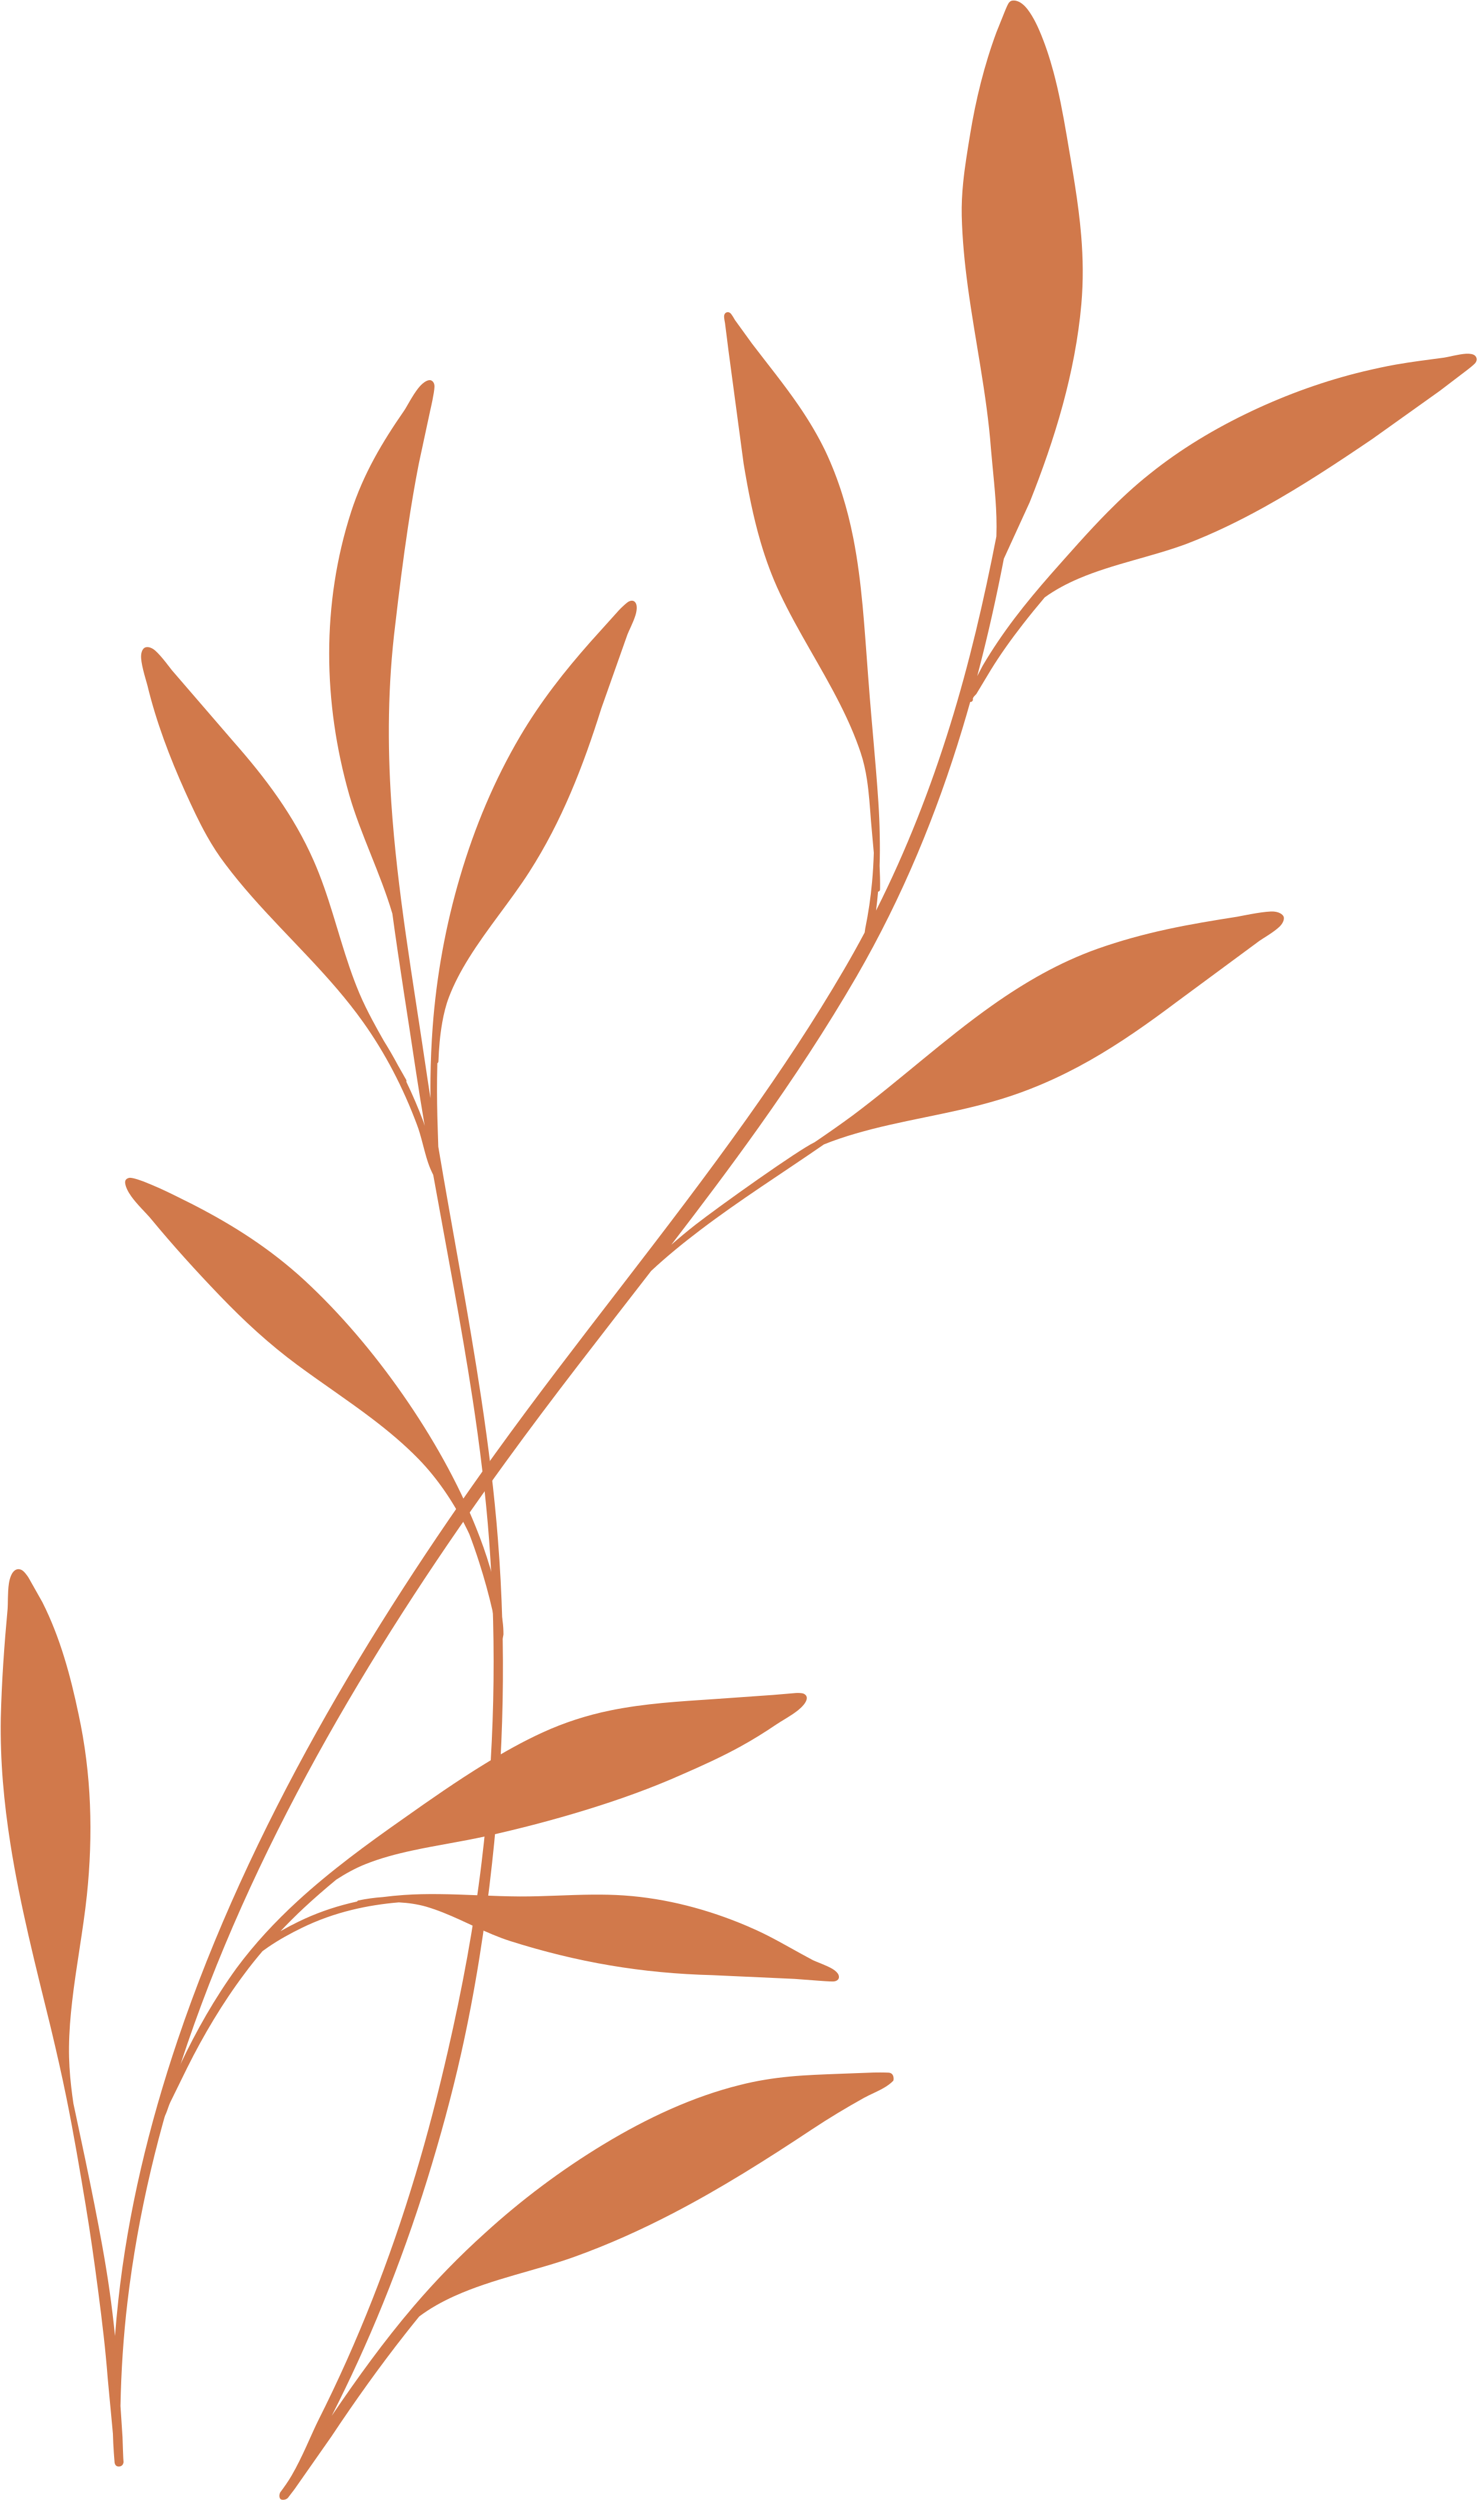
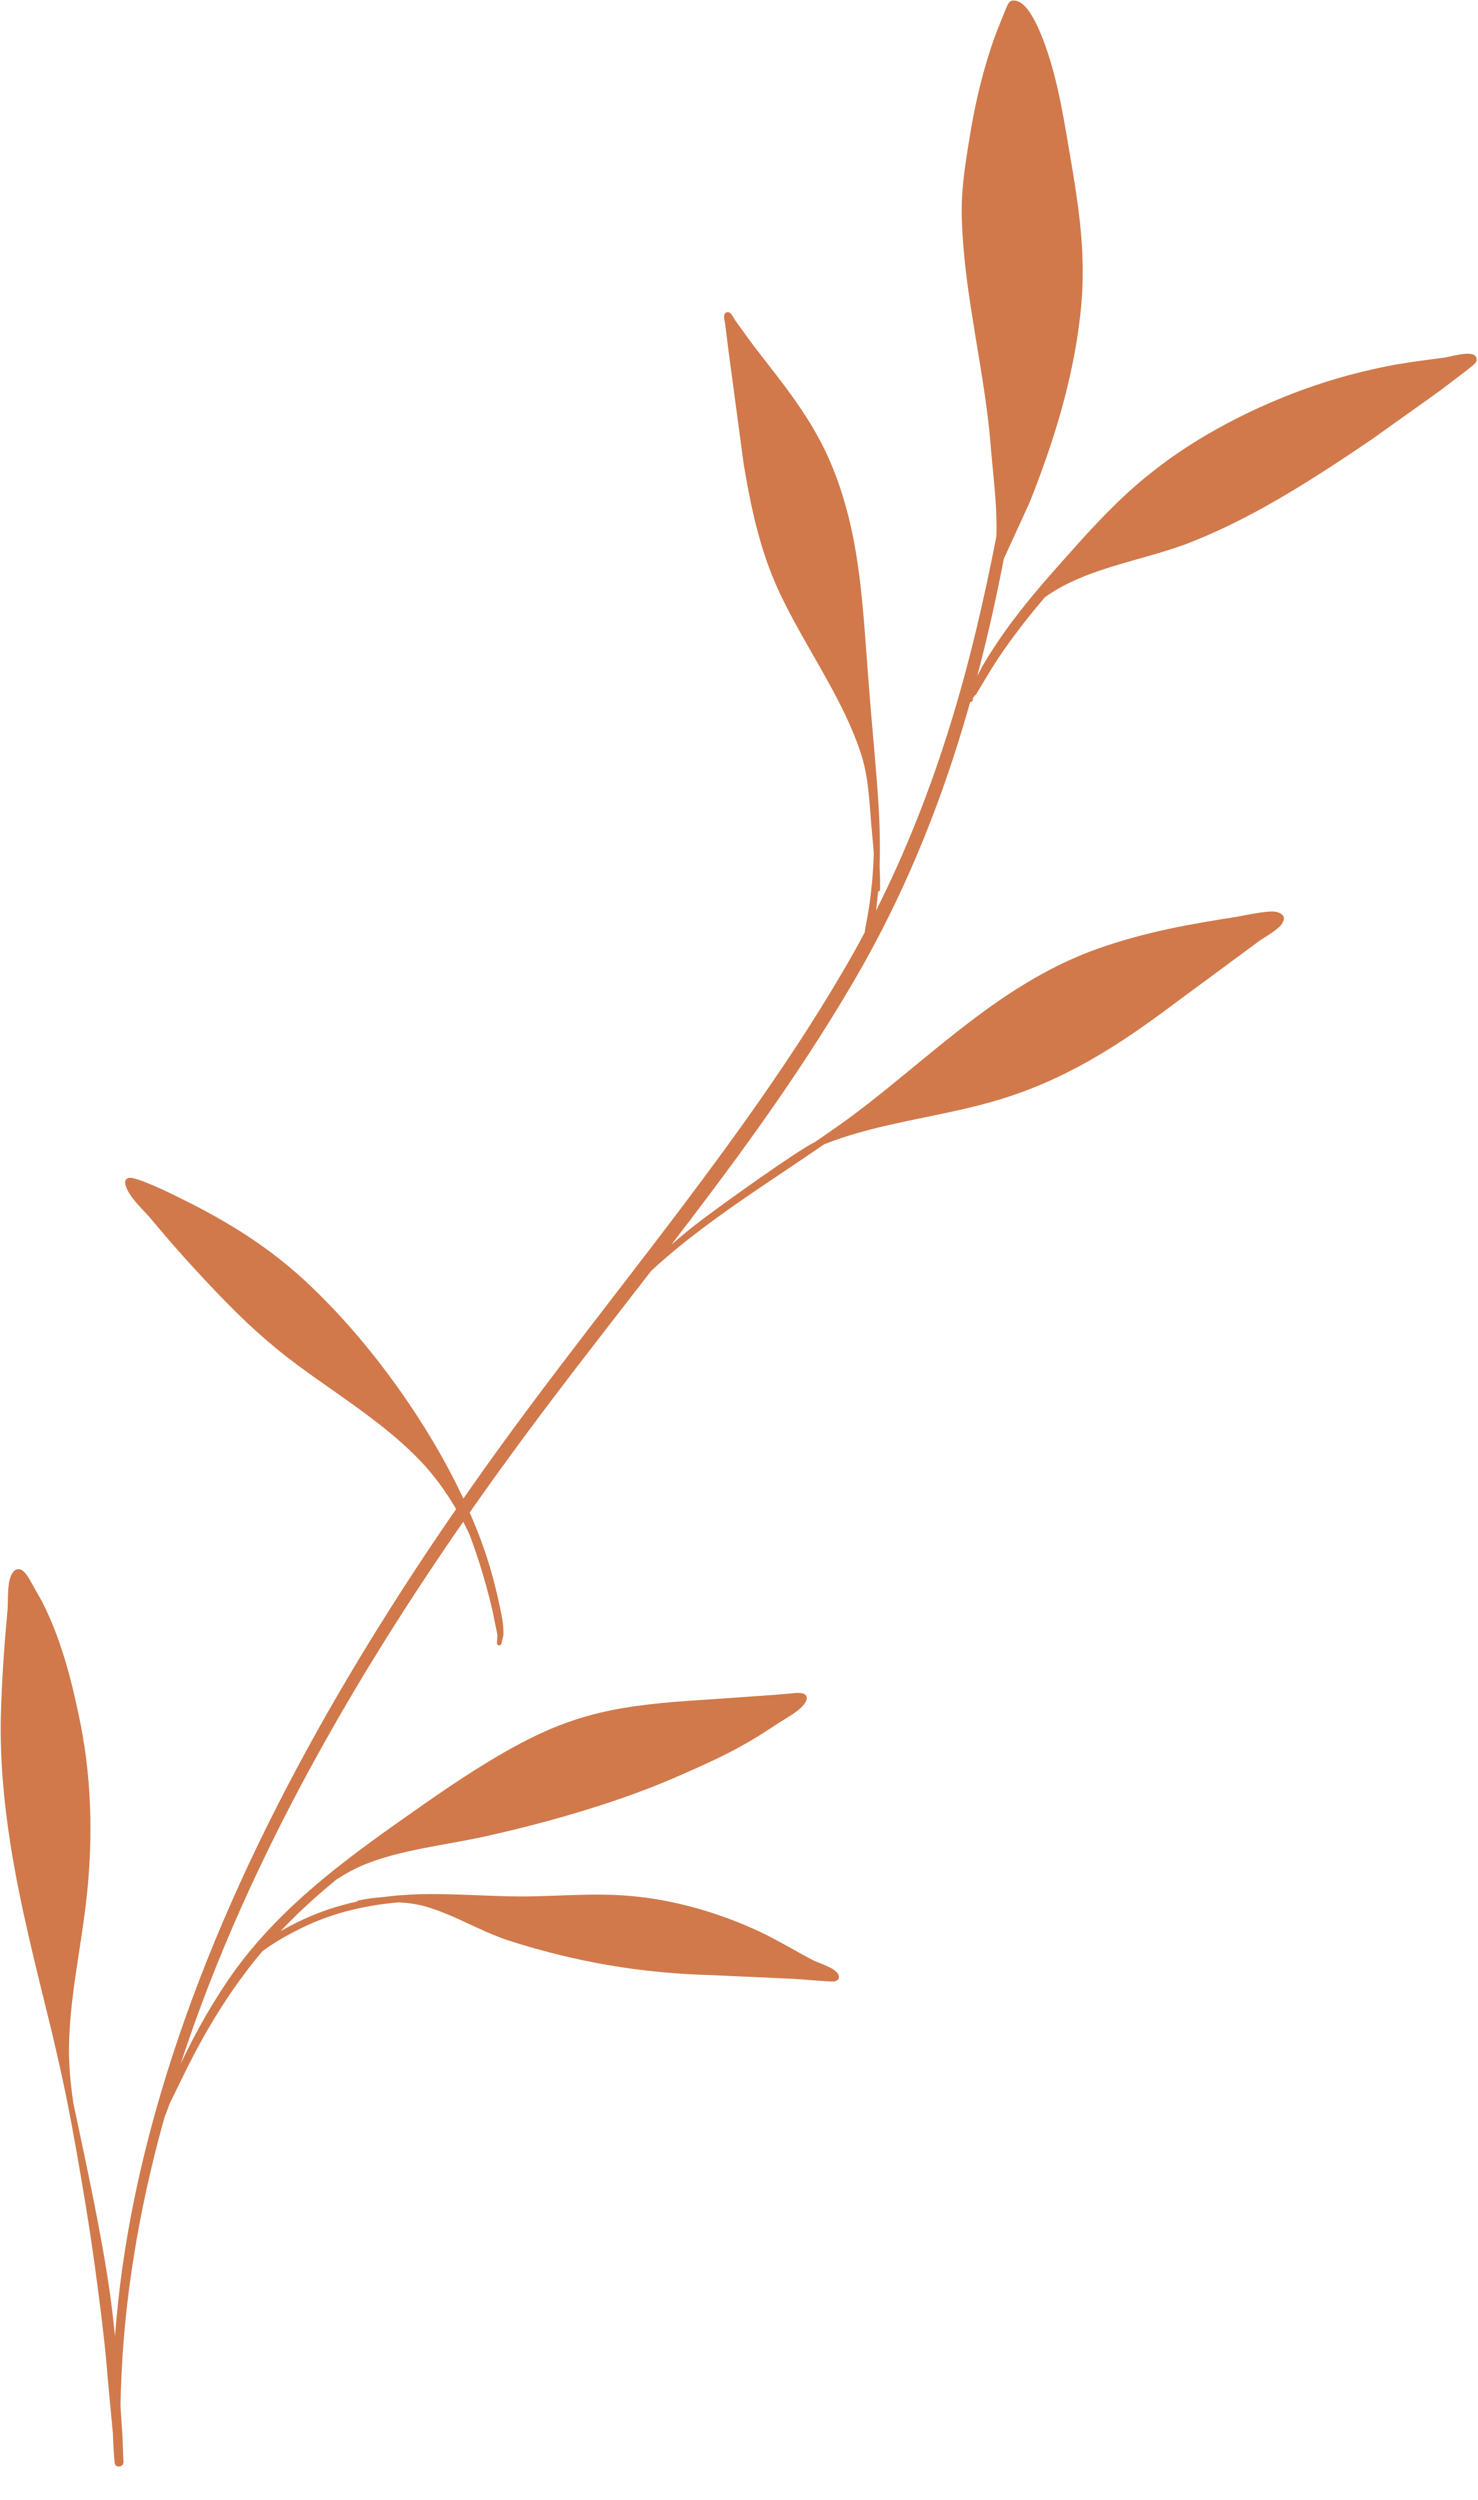
<svg xmlns="http://www.w3.org/2000/svg" fill="#000000" height="1855.1" preserveAspectRatio="xMidYMid meet" version="1" viewBox="550.1 42.4 1096.8 1855.1" width="1096.8" zoomAndPan="magnify">
  <g id="change1_1">
    <path d="M923.71,1255.06c-0.01-3.22-0.18-6.42-0.61-9.62c-0.42-3.15-1.1-6.25-1.73-9.34 c-2.17-10.29-4.64-20.59-7.64-30.72c-3.01-10.16-6.57-20.15-10.52-29.92c-13.54-33.58-32.37-66.98-54.17-98.27 c-21.81-31.3-46.63-60.54-73.25-85.12c-12.43-11.4-25.52-21.56-39.27-30.77c-13.7-9.18-28.07-17.4-43.01-25.08 c-8.2-4.07-16.36-8.29-24.71-12.07c-3.6-1.63-7.24-3.11-10.89-4.61c-0.76-0.31-9.45-3.78-12.01-3.19c-2.16,0.5-3.26,1.76-2.89,4.13 c0.45,2.95,2.15,6.29,4.54,9.63c4.43,6.19,11.23,12.55,14.56,16.6c8.12,9.84,16.48,19.5,25.02,29.01 c8.54,9.5,17.25,18.84,26.08,28.03c8.93,9.29,18.11,18.32,27.67,26.93c9.58,8.62,19.53,16.82,29.92,24.5 c18.32,13.55,37.5,26.17,55.67,40.02c12.03,9.16,23.62,18.86,34.22,29.73c14.97,15.35,27.8,34.74,37.65,55.65 c2.62,6.82,5,13.75,7.25,20.73c3.82,11.89,7.18,23.95,9.95,36.07l3.68,17.97l-0.35,6.9c0.5,0.89,1.63,1.2,2.52,0.71 c0.87-0.49,1.19-1.57,0.76-2.45c0.09,0.17,0.27,0.52,0.27,0.52S923.71,1255.63,923.71,1255.06z" fill="#d1794b" />
  </g>
  <g id="change1_2">
    <path d="M1172.36,1507.71c-0.5-1.33-2.02-2.96-4.39-4.4c-4.49-2.71-12.57-5.46-14.79-6.63 c-11.27-5.94-22.23-12.47-33.59-18.24c-4.94-2.51-9.96-4.82-15.05-6.99c-14.45-6.15-29.43-11.29-44.73-15.15 c-15.3-3.87-30.91-6.46-46.61-7.54c-7.79-0.54-15.59-0.68-23.37-0.62c-17.98,0.15-35.96,1.42-53.94,1.37 c-20.04-0.11-40.07-1.56-60.1-1.75c-8.65-0.09-17.31,0.05-25.96,0.65c-5.32,0.38-10.58,0.89-15.79,1.57 c-6.17,0.42-12.23,1.29-17.87,2.46c-0.5,0.09-0.9,0.41-1.13,0.82c-1.73,0.38-3.45,0.78-5.16,1.2c-13.02,3.19-25.7,7.64-38.12,13.68 c-4.37,2.13-8.72,4.4-12.97,6.82c-0.2,0.11-0.39,0.23-0.58,0.35c5.6-5.87,11.33-11.63,17.27-17.17c7.84-7.3,15.93-14.33,24.21-21.16 c7.04-4.56,14.33-8.54,21.48-11.39c11.27-4.52,23.05-7.61,35.01-10.19c18.07-3.91,36.55-6.6,54.31-10.54 c24.87-5.52,49.69-11.97,74.17-19.49c24.52-7.53,48.69-16.14,72.04-26.57c14.53-6.33,28.87-12.86,42.69-20.43 c9.23-5.06,18.2-10.63,26.98-16.6c3.18-2.21,10.73-6.24,15.98-10.45c3.11-2.51,5.42-5.16,6.21-7.53c0.72-2.15-0.03-3.7-1.91-4.66 c-1.5-0.76-5.21-0.62-5.82-0.58l-17.21,1.45l-43.28,3.05c-25.76,1.72-52.16,3.24-77.68,8.51c-17.21,3.54-33.95,8.94-49.95,16.29 c-14.77,6.74-28.91,14.73-42.78,23.25c-20.66,12.66-40.64,26.6-60.29,40.52c-27.16,19.05-54.32,38.91-78.86,61.46 c-16.47,15.13-31.74,31.49-45.1,49.54c-8.09,11.18-15.62,22.86-22.57,34.87c-6.94,11.98-13.33,24.29-19.21,36.73l-11.82,26.19 l-3.85,11.69c-0.59,0.84-0.38,1.99,0.46,2.58c0.84,0.59,1.99,0.38,2.58-0.46c0.81-1.07,1.47-2.35,2.06-3.74 c1.16-2.72,1.98-5.86,3.11-8.21l12.56-25.59c6.06-12.17,12.62-24.19,19.71-35.89c7.07-11.68,14.65-23.03,22.8-33.89 c4.26-5.81,8.79-11.38,13.43-16.85l4.27-3.04c3.93-2.68,7.99-5.18,12.14-7.53c4.16-2.35,8.4-4.57,12.69-6.65 c12.07-5.89,24.41-10.23,37.07-13.33c11.38-2.8,23.02-4.6,34.95-5.61c7.06,0.37,13.99,1.37,20.33,3.2 c4.23,1.23,8.38,2.72,12.49,4.34c16.63,6.58,32.55,15.62,49.64,21.11c24.98,7.92,49.44,13.92,74.22,18.11 c24.78,4.2,49.88,6.57,76.08,7.25l60.93,2.78l18.39,1.38c0.52,0.05,7.4,0.59,10.09,0.54c1.18-0.03,1.98-0.28,2.31-0.43 C1172.95,1511.07,1172.92,1509.2,1172.36,1507.71z" fill="#d1794b" />
  </g>
  <g id="change1_3">
    <path d="M1644.42,306.07c-1.09-0.87-3.41-1.4-6.43-1.22c-5.37,0.34-13.99,2.63-16.23,2.89 c-12.01,1.61-24.02,3.08-35.94,5.18c-7.98,1.41-15.89,3.18-23.79,5.04c-28.46,6.84-56.58,16.91-83.41,29.61 c-26.81,12.69-52.37,28-75.24,46.38c-11.02,8.72-21.31,18.28-31.18,28.26c-14.7,14.86-28.47,30.71-42.32,46.29 c-9.26,10.58-18.33,21.37-26.83,32.59c-8.53,11.26-16.48,22.93-23.65,35.11l-4.11,7.84c7.58-28.73,14.1-57.76,19.75-87.08 l19.22-41.99c9.22-23.12,17.73-47.29,24.44-71.92c6.73-24.73,11.63-49.93,13.85-74.9c1.52-17.36,1.27-34.17-0.1-50.81 c-2.06-24.91-6.59-49.41-10.87-74.87c-2.69-15.65-5.62-31.52-9.79-47c-2.81-10.42-6.18-20.65-10.42-30.51 c-1.4-3.26-5.47-12.26-10.31-17.5c-3.05-3.31-6.52-5.1-9.79-4.61c-0.64,0.09-1.6,0.46-2.44,1.52c-0.97,1.25-2.41,4.9-2.62,5.34 l-6.72,16.74c-4.51,12.2-8.32,24.67-11.54,37.29c-3.21,12.62-5.83,25.39-7.92,38.21c-1.92,11.83-3.98,23.93-5.19,36.06 c-0.82,8.21-1.23,16.43-1.05,24.56c0.43,17.53,2.15,35,4.5,52.42c5.42,40.16,14.14,80.14,17.18,120.44 c1.38,16.52,3.52,33.58,4.05,50.51c0.15,4.84,0.14,9.66-0.02,14.46c-9.25,47.45-20.1,94.24-34.35,140.14 c-14.51,46.73-32.34,92.6-54.95,137.48c0.6-4.67,1.1-9.35,1.5-14.03c0.82-0.1,1.47-0.79,1.48-1.64c0.09-5.87-0.06-11.71-0.35-17.55 c0.26-7.65,0.29-15.29,0.1-22.92c-0.23-16.08-1.48-32.13-2.79-48.18c-1.95-23.98-4.27-47.95-5.98-71.9 c-2.58-33.38-4.37-67.22-10.82-100.04c-4.34-22.1-10.88-43.71-20.64-64.47c-5.68-11.78-12.36-22.94-19.71-33.68 c-10.89-15.91-23.13-30.92-34.8-46.23l-12.69-17.54c-0.24-0.39-2.15-3.85-3.22-4.9c-1.13-1.1-2.34-1.01-3.02-0.76 c-0.74,0.26-1.58,0.99-1.79,2.43c-0.22,1.45,0.61,5.24,0.67,5.69l2.58,20.42l11.18,83.5c3.27,19.78,7.08,39.53,12.74,58.72 c3.78,12.85,8.41,25.45,14.17,37.67c13.21,28.01,30.45,54.2,44.46,81.89c5.95,11.76,11.31,23.79,15.51,36.35 c2.19,6.56,3.62,13.14,4.64,19.77c1.57,10.12,2.18,20.34,3.01,30.78c0.64,7.92,1.44,15.84,2.11,23.75 c-0.22,7.23-0.64,14.46-1.29,21.66c-1.05,11.57-2.72,23.07-5.06,34.44c-0.15,0.92-0.28,1.94-0.42,3.01 c-4.89,9.18-9.97,18.32-15.29,27.41c-22.33,38.3-46.83,75.08-72.42,111.1c-59.95,84.36-126.12,164.39-186.61,248.34 c-92.54,128.61-182.35,277.41-235.46,434.76c-21.38,63.34-37.01,128.05-44.11,193.42c-0.95,8.76-1.77,17.54-2.43,26.32 c-1.14-11.29-2.48-22.56-4.08-33.8c-3.06-21.46-7.06-42.77-11.25-64.06c-4.35-22.06-9.01-44.03-13.7-66 c-0.6-2.86-1.22-5.7-1.83-8.56c-0.61-4.07-1.16-8.15-1.62-12.24c-1.12-9.78-1.77-19.62-1.67-29.56c0.13-11.27,1.03-22.54,2.32-33.79 c3-26.36,8.16-52.67,10.94-78.85c2.37-22.69,3.22-45.12,2.3-67.46c-0.92-22.36-3.62-44.65-8.47-67.03 c-2.97-14.21-6.38-28.42-10.68-42.33c-4.33-14.02-9.57-27.73-16.2-40.84l-10.32-18.29c-0.63-0.94-3.03-4.55-5.05-5.54 c-1.84-0.89-3.61-0.78-5.2,0.43c-1.99,1.49-3.56,5.08-4.24,9.66c-0.99,6.65-0.65,15.59-0.94,18.64c-1.24,13.5-2.36,27-3.23,40.52 c-0.87,13.52-1.51,27.06-1.84,40.65c-0.55,31.91,2.33,62.77,7.12,93.24c7.17,45.65,18.67,90.44,29.98,136.52 c4.17,17.46,8.17,34.94,11.72,52.53c5.33,26.38,9.81,52.91,14.23,79.49c3.54,21.3,6.51,42.66,9.3,64.03 c2.78,21.35,5.37,42.72,7.01,64.23l3.84,40.87c0.09,2.37,0.15,4.75,0.26,7.12c0.24,4.86,0.59,9.72,1,14.57 c0.6,2.4,2.04,2.83,3.51,2.7c1.32-0.11,2.89-1,3.11-3.21c0,0,0.01,0,0.01,0c-0.24-1.38-0.76-18.68-0.76-18.68l-1.52-23.01 c0.5-25.9,2.18-51.74,5.23-77.48c7.69-64.78,23.1-128.95,44.58-191.7c53.52-156.3,143.57-303.9,236.2-431.43 c34.81-48,71.53-94.66,107.85-141.62c11.53-10.73,23.67-20.6,36.11-30.06c29.66-22.56,61.28-42.48,92.09-63.78 c7.68-3.08,15.56-5.72,23.57-8.05c33.53-9.78,69.33-14.34,102.03-23.84c25.69-7.29,49.27-17.72,71.65-30.4 c22.29-12.64,43.37-27.54,64.43-43.36l61.59-45.46c1.82-1.33,10.62-6.37,14.81-10.45c2.58-2.52,3.5-5.2,3.15-7.01 c-0.38-1.97-3.79-4.47-9.53-4.23c-8.39,0.34-23.02,3.57-24.96,3.87c-17.38,2.73-34.97,5.59-52.35,9.37 c-17.49,3.8-34.74,8.53-51.45,14.44c-28.53,10.18-53.93,24.94-77.92,41.86c-35.62,25.15-68.12,55.09-103.39,81.54 c-9.39,6.93-18.96,13.59-28.6,20.14c-11.84,5.5-70.84,47.49-88.36,61.16c-6.12,4.78-12.08,9.77-17.95,14.88 c22-28.64,43.74-57.46,64.66-86.87c25.79-36.26,50.32-73.43,72.74-112.06c34.4-59.54,59.5-120.84,78.53-183.69 c2.02-6.68,3.97-13.39,5.87-20.11c0.46,0.04,0.95-0.08,1.34-0.39c0.74-0.6,0.91-1.66,0.39-2.45c0.29,0.27,1.01,0.6,0.67,0.41 c-1.12-0.59,1.76-2.82,2.23-3.6l10.51-17.47c7.26-11.82,15.34-23.07,23.85-34.02c5.29-6.81,10.75-13.5,16.33-20.09 c7.88-5.69,16.44-10.2,25.4-14.02c25.44-10.84,54.14-16.08,79.98-25.72c19.72-7.57,38.82-16.87,57.43-27.18 c27.74-15.38,54.39-33.01,80.34-50.62l50.07-35.72l20.24-15.42c0.34-0.26,4.76-3.61,6.03-5.19 C1646.96,309.13,1645.54,306.92,1644.42,306.07z" fill="#d1794b" />
  </g>
  <g id="change1_4">
-     <path d="M1209.45,1580.22c-2.85-0.15-9.89-0.15-11.04-0.08l-25.27,0.94c-12.24,0.49-24.63,0.88-36.93,2.04 c-12.43,1.18-24.76,3.14-36.79,6.2c-35.16,8.7-69.08,24.58-101.05,43.88c-31.86,19.23-61.86,41.86-88.18,65.88 c-19.01,17.1-36.75,35.32-53.23,54.62c-21.91,25.66-41.69,53.1-60.69,81.14c13.75-27.05,26.38-54.66,37.81-82.78 c12.37-30.43,23.4-61.41,33.15-92.78c9.41-30.48,17.91-61.37,24.94-92.66c10.5-46.72,17.88-94.26,23.11-141.99 c8.75-79.65,10.6-160.07,4.37-239.37c-2.7-35.26-7.17-70.41-12.43-105.49c-9.36-62.33-21.44-124.47-31.88-186.62l-0.41-13.04 c-0.43-12.59-0.62-25.19-0.49-37.77c0.04-3.7,0.1-7.39,0.21-11.09c0.46-0.26,0.77-0.75,0.79-1.32c0.33-9.3,1.14-19.33,2.87-29.03 c1.15-6.45,2.69-12.77,4.91-18.58c3.85-10.11,9.03-19.8,14.92-29.23c13.67-21.94,31.07-42.47,44.56-63.47 c12.32-19.18,22.29-38.81,30.92-59.01c8.63-20.2,15.92-40.98,22.69-62.56l19.34-54.71c1-2.76,4.34-9.04,5.96-14.27 c1.07-3.45,1.31-6.57,0.55-8.57c-0.72-1.88-2.42-3.18-5.24-1.9c-2.15,0.98-7.12,6.13-7.45,6.48l-21.24,23.6 c-9.66,10.94-18.96,22.06-27.67,33.61c-8.74,11.57-16.9,23.58-24.36,36.2c-19.28,32.69-33.95,67.88-44.68,104.27 c-10.72,36.32-17.54,73.86-20.34,111.53c-0.95,12.66-1.46,25.32-1.63,38c-0.07,4.99-0.04,9.98,0,14.98 c-1.11-7.13-2.22-14.27-3.26-21.4c-9.95-67.8-21.44-132.44-25.82-198.07c-2.9-43.31-2.64-87.03,2.99-132.36 c2.76-23.87,5.76-47.82,9.34-71.65c2.38-15.87,5-31.69,8.09-47.39l8.46-39.4c0.25-1.06,3.05-13.09,3.17-17.7 c0.1-3.74-2.42-4.99-3.69-4.86c-2.51,0.17-5.64,2.5-8.48,6.14c-4.29,5.48-8.49,13.81-10.33,16.46 c-8.14,11.74-15.77,23.58-22.44,35.92c-6.7,12.41-12.42,25.32-16.88,39.06c-11.06,34.23-16.3,69.65-16.33,105.1 c-0.03,35.43,5.15,70.9,14.94,105.23c8.33,28.89,23.08,58.03,31.93,87.88c0.01,0.03,0.01,0.05,0.02,0.08 c5.2,38.36,11.54,76.98,17.44,116.68c2.04,13.58,4.27,27.16,6.56,40.73c-0.33-1.04-0.63-2.14-0.99-3.14 c-3.81-10.11-8.02-19.98-12.67-29.61c0.18-0.44,0.17-0.96-0.09-1.4c-1.97-3.55-4-7.11-6.06-10.69c-3.32-6.2-6.83-12.3-10.57-18.28 c-2.92-5.12-5.8-10.26-8.54-15.44c-3.42-6.45-6.66-12.94-9.45-19.52c-10.84-25.6-17.06-52.79-26.29-78.96 c-2.33-6.61-4.86-13.16-7.69-19.59c-7.39-16.82-16.35-32.21-26.49-46.83c-10.09-14.55-21.36-28.32-33.39-41.98l-45.33-52.55 c-1.1-1.28-7.73-10.53-12.47-14.66c-3.26-2.84-6.47-3.05-8.06-1.92c-1.52,1.06-2.62,3.79-2.36,7.61c0.45,6.68,4.09,17.76,4.67,20.16 c3.27,13.57,7.43,26.97,12.2,40.16c4.75,13.15,10.12,26.08,15.82,38.75c5.05,11.12,10.19,22.3,16.2,32.96 c4.03,7.17,8.48,14.1,13.49,20.65c24.92,33.29,56.16,61.23,83.21,92.92c6.68,7.84,13.1,15.91,19.1,24.33 c8.37,11.75,15.78,23.94,22.38,36.56c6.6,12.63,12.39,25.69,17.46,39.19c3.31,8.46,5.22,19.04,8.36,28.46 c1.1,3.29,2.43,6.36,3.89,9.25c9.94,55.46,20.79,110.92,29.26,166.59c5.32,34.91,9.62,69.92,12.26,105.03 c5.79,78.87,3.95,158.86-5.57,237.97c-5.69,47.36-14.49,94.31-25.14,140.67c-7.12,31.03-15.03,61.82-24.18,92.14 c-9.36,31.22-20.02,62.07-31.98,92.39c-11.97,30.33-25.27,60.14-39.95,89.26c-5.29,10.62-11.72,27.14-19.93,41.19 c-2.6,4.43-5.32,8.22-8.33,12.27c-0.02,0.02-0.03,0.04-0.05,0.06c-1.04,2.28-0.51,4.38,0.45,5.04c0.96,0.66,3.85,0.63,5.35-1.09 l4.87-6.37l27.38-39.11c17.48-26.29,35.76-51.95,55.21-76.64c3.28-4.17,6.6-8.32,9.95-12.42c7.94-5.98,16.74-10.87,26-15.07 c28.47-12.89,61.48-19.25,88.89-29.09c25.63-9.21,49.95-20.2,73.53-32.46c35.45-18.43,69.19-39.73,103.04-62.2 c6.26-4.16,12.62-8.17,19.05-12.06c6.44-3.9,12.95-7.65,19.53-11.32c4.36-2.43,10.31-4.75,15.26-7.71c2.48-1.49,4.73-3.14,6.49-4.99 C1213.35,1585.83,1214,1580.45,1209.45,1580.22z" fill="#d1794b" />
-   </g>
+     </g>
</svg>